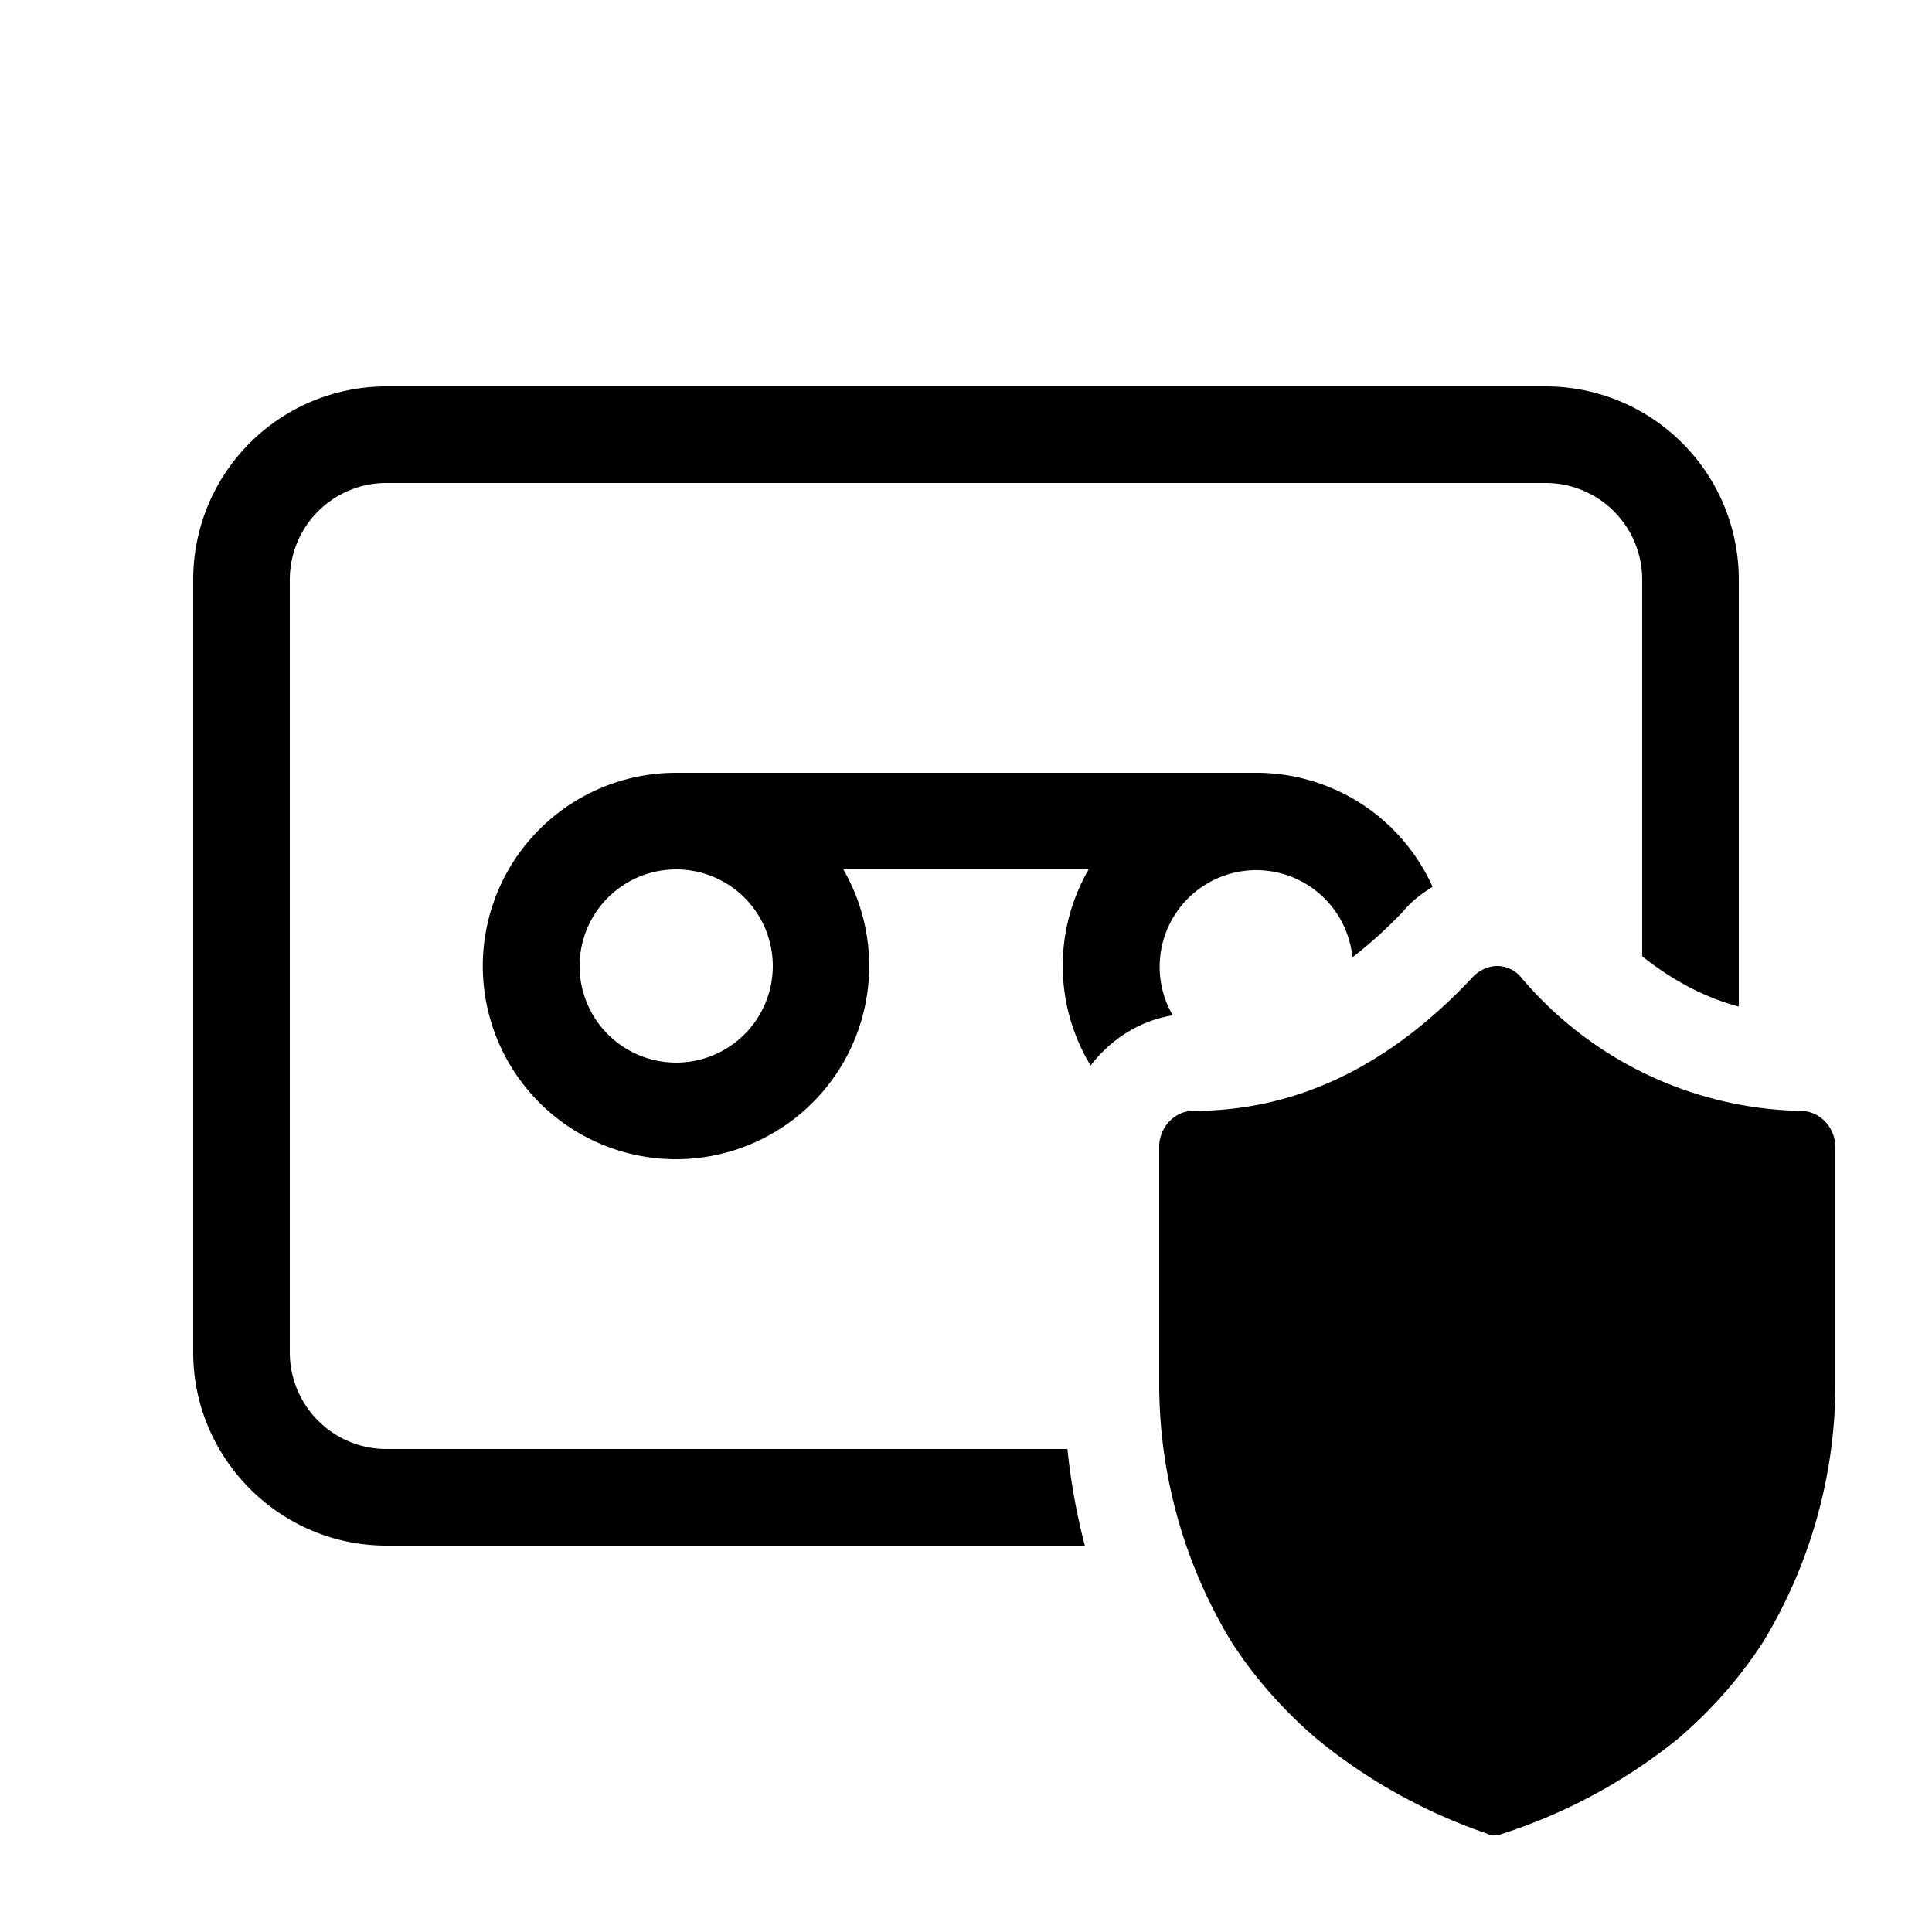
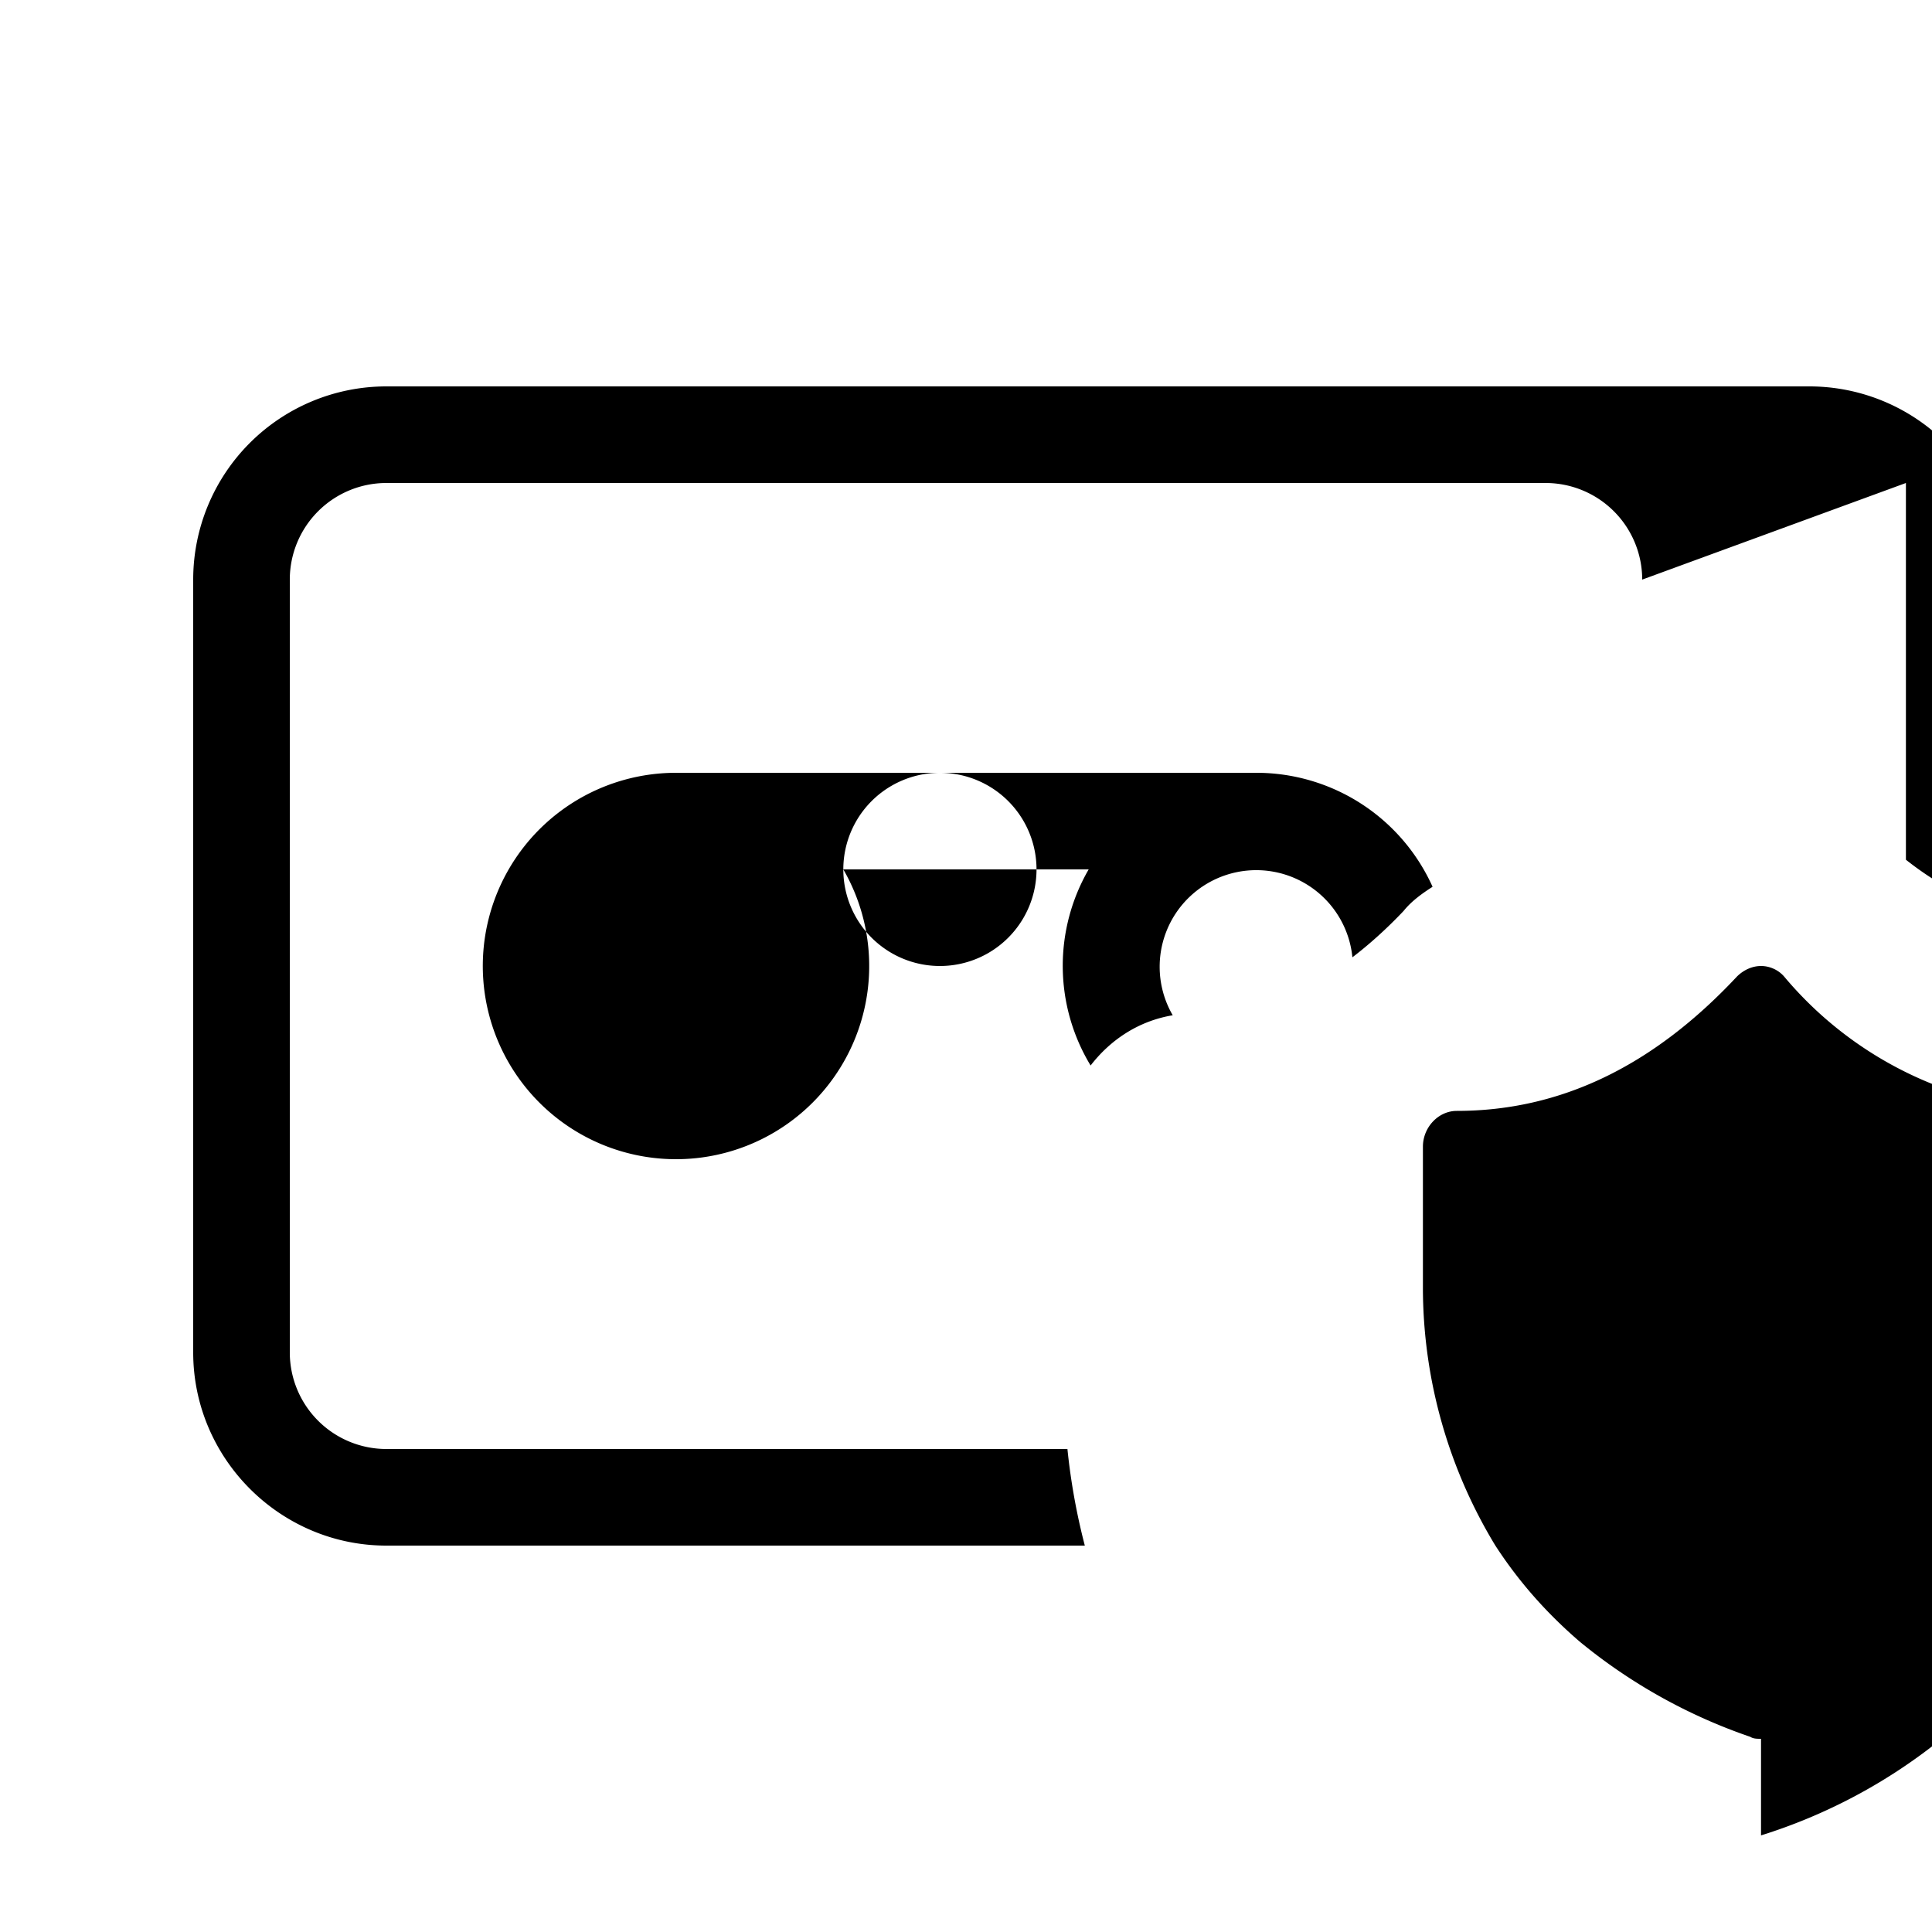
<svg xmlns="http://www.w3.org/2000/svg" width="20" height="20" viewBox="0 0 20 20">
-   <path d="M8.73 9A2 2 0 1 1 7 8h6a2 2 0 0 1 1.83 1.18c-.11.07-.22.15-.3.25-.18.19-.36.35-.53.48a1 1 0 1 0-1.86.6c-.36.06-.65.26-.85.52A1.99 1.99 0 0 1 11.27 9H8.73ZM6 10a1 1 0 1 0 2 0 1 1 0 0 0-2 0Zm11-4v3.9c.33.26.66.43 1 .52V6a2 2 0 0 0-2-2H4a2 2 0 0 0-2 2v8c0 1.1.9 2 2 2h7.23a6.65 6.65 0 0 1-.18-1H4a1 1 0 0 1-1-1V6a1 1 0 0 1 1-1h12a1 1 0 0 1 1 1Zm-1.5 13c-.04 0-.08 0-.11-.02a5.67 5.67 0 0 1-1.76-.98c-.35-.3-.64-.63-.88-1a5.15 5.15 0 0 1-.75-2.64V11.87c0-.2.16-.37.35-.37 1.07 0 2.03-.46 2.9-1.39.07-.07.16-.11.25-.11s.18.04.24.11a3.89 3.89 0 0 0 2.9 1.39c.2 0 .36.17.36.38v2.48a5.15 5.15 0 0 1-.75 2.64c-.24.37-.53.7-.88 1a5.67 5.67 0 0 1-1.87 1Z" />
+   <path d="M8.73 9A2 2 0 1 1 7 8h6a2 2 0 0 1 1.83 1.18c-.11.07-.22.15-.3.25-.18.19-.36.35-.53.48a1 1 0 1 0-1.86.6c-.36.06-.65.26-.85.52A1.99 1.99 0 0 1 11.27 9H8.73Za1 1 0 1 0 2 0 1 1 0 0 0-2 0Zm11-4v3.9c.33.26.66.43 1 .52V6a2 2 0 0 0-2-2H4a2 2 0 0 0-2 2v8c0 1.1.9 2 2 2h7.23a6.65 6.65 0 0 1-.18-1H4a1 1 0 0 1-1-1V6a1 1 0 0 1 1-1h12a1 1 0 0 1 1 1Zm-1.5 13c-.04 0-.08 0-.11-.02a5.67 5.67 0 0 1-1.76-.98c-.35-.3-.64-.63-.88-1a5.15 5.15 0 0 1-.75-2.64V11.87c0-.2.16-.37.35-.37 1.07 0 2.03-.46 2.9-1.39.07-.07.16-.11.25-.11s.18.04.24.11a3.89 3.89 0 0 0 2.9 1.39c.2 0 .36.17.36.38v2.48a5.15 5.15 0 0 1-.75 2.64c-.24.37-.53.7-.88 1a5.67 5.67 0 0 1-1.87 1Z" />
</svg>